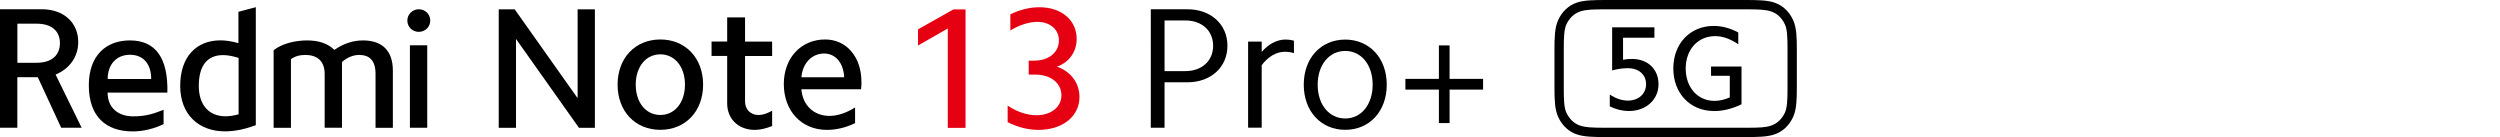
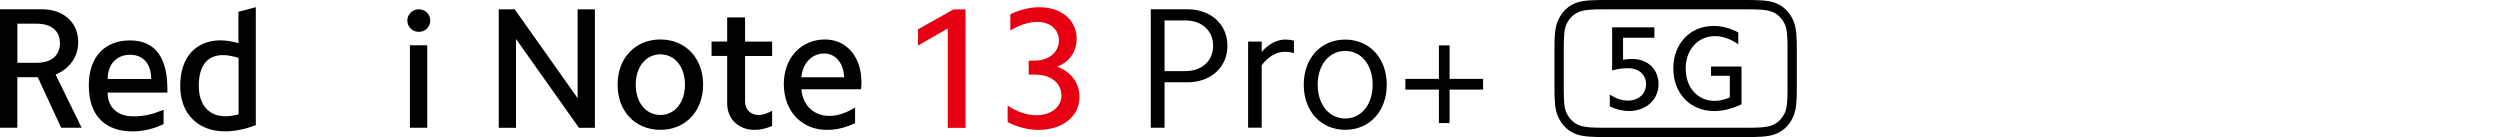
<svg xmlns="http://www.w3.org/2000/svg" id="a" width="160.87mm" height="8.82mm" viewBox="0 0 456.01 25">
  <polygon points="105.36 17.91 93.89 1.71 93.88 1.7 90.97 1.7 90.97 23.31 94.12 23.31 94.12 7.1 105.59 23.29 105.6 23.31 108.51 23.31 108.51 1.7 105.36 1.7 105.36 17.91" />
  <path d="m120.45,7.2c-4.59,0-7.8,3.39-7.8,8.24s3.21,8.24,7.8,8.24,7.8-3.39,7.8-8.24-3.21-8.24-7.8-8.24Zm4.49,8.24c0,3.25-1.85,5.53-4.49,5.53s-4.49-2.27-4.49-5.53,1.85-5.53,4.49-5.53,4.49,2.27,4.49,5.53Z" />
  <path d="m135.89,3.17h-3.25v4.41h-2.85v2.62h2.85v8.66c0,2.84,2.06,4.83,5.02,4.83.94,0,2-.23,3.15-.69h.03v-2.8l-.06.03c-.94.5-1.72.75-2.39.75-1.49,0-2.49-1-2.49-2.49v-8.28h4.94v-2.62h-4.94V3.17h0Z" />
  <path d="m155.3,9.38c-1.21-1.42-2.87-2.18-4.81-2.18-2.12,0-4.04.81-5.4,2.28-1.37,1.47-2.12,3.54-2.12,5.84,0,4.93,3.23,8.37,7.86,8.37,1.71,0,3.43-.41,5.12-1.22h.02v-2.87l-.06.04c-1.58.98-3.17,1.5-4.61,1.5-2.86,0-4.91-1.95-5.12-4.86h10.88v-.04c.07-.44.07-.86.07-1.26,0-2.25-.63-4.18-1.83-5.59h0Zm-4.97.38c2.08,0,3.54,1.74,3.65,4.33h-7.8c.2-2.55,1.9-4.33,4.15-4.33h0Z" />
  <path d="m76.39,5.81c1.16,0,2.09-.9,2.09-2.06s-.93-2.06-2.09-2.06-2.09.93-2.09,2.06.9,2.06,2.09,2.06" />
  <rect x="74.77" y="8.26" width="3.16" height="15.04" />
-   <path d="m68.5,23.3v-9.82c0-2.48-1.13-3.46-2.99-3.46-1.16,0-2.24.51-3.13,1.28v12h-3.16v-9.82c0-2.48-1.52-3.46-3.52-3.46-1.1,0-1.97.27-2.63.78v12.51h-3.16v-14.15c1.49-1.19,3.88-1.79,6.12-1.79,2.09,0,3.82.57,4.95,1.73,1.58-1.1,3.37-1.73,5.22-1.73,3.46,0,5.46,1.82,5.46,5.52v10.42h-3.16Z" />
  <path d="m43.49,2.14v5.73c-1.16-.33-2.27-.51-3.28-.51-4.42,0-7.34,3.01-7.34,8.3s3.43,8.3,8.18,8.3c1.73,0,3.64-.39,5.61-1.13V1.31l-3.16.84h0Zm.03,18.71c-.87.24-1.67.36-2.39.36-3.04,0-4.87-2.09-4.87-5.55,0-3.76,1.61-5.61,4.42-5.61.84,0,1.79.18,2.84.51v10.3h0Z" />
  <path d="m19.64,16.89h10.89c.15-6.24-2.09-9.52-6.84-9.52-4.36,0-7.49,2.78-7.49,8.18,0,5.79,3.19,8.42,8.03,8.42,1.97,0,4-.54,5.61-1.34v-2.6c-2.18.87-3.52,1.19-5.58,1.19-2.6,0-4.63-1.46-4.63-4.33h.01Zm4.06-6.9c2.63,0,3.88,1.88,3.88,4.42h-7.94c0-2.72,1.67-4.42,4.06-4.42Z" />
  <path d="m10.15,13.6c2.54-1.07,4.12-3.22,4.12-5.94,0-3.49-2.6-5.97-6.63-5.97H0v21.61h3.16v-9.22h3.73l4.27,9.22h3.73l-4.75-9.7h.01,0Zm-3.46-2.15h-3.52v-7.13h3.52c2.69,0,4.24,1.31,4.24,3.55s-1.55,3.58-4.24,3.58Z" />
  <path d="m327.08,3.68c-.73-1.61-1.94-2.73-3.52-3.24C322.31.03,320.5,0,318.43,0h-25.58c-2.06,0-3.87.03-5.12.44-1.58.51-2.8,1.63-3.52,3.24-.62,1.37-.67,3.15-.67,5.33v6.97c0,2.18.05,3.96.67,5.33.73,1.61,1.94,2.73,3.52,3.24,1.26.41,3.07.45,5.12.45h25.58c2.06,0,3.86-.03,5.13-.45,1.58-.51,2.8-1.63,3.52-3.24.62-1.36.67-3.15.67-5.33v-6.97c0-2.19-.05-3.97-.67-5.33Zm-1.03,5.01v7.62c0,1.9-.08,3.33-.44,4.16-.54,1.21-1.45,2.08-2.58,2.45-1,.33-2.07.38-4.57.38h-25.63c-2.5,0-3.57-.06-4.57-.38-1.13-.36-2.04-1.23-2.58-2.45-.37-.83-.44-2.27-.44-4.16v-7.62c0-1.9.08-3.33.44-4.16.54-1.22,1.45-2.08,2.58-2.45,1-.32,2.07-.38,4.57-.38h25.63c2.5,0,3.57.06,4.57.38,1.13.36,2.04,1.23,2.58,2.45.37.83.44,2.27.44,4.16Z" />
  <path d="m296.05,6.89v4.01c.57-.11,1.09-.15,1.63-.15,2.88,0,4.84,1.87,4.84,4.62s-2.22,4.88-5.4,4.88c-1.15,0-2.35-.28-3.49-.85v-2.16c1.11.74,2.22,1.11,3.29,1.11,1.96,0,3.33-1.24,3.33-2.99s-1.33-2.92-3.29-2.92c-.96,0-1.94.13-2.9.41v-7.87h7.71v1.9h-5.73.01Z" />
  <path d="m312.63,20.25c-4.34,0-7.41-3.23-7.41-7.76s3.05-7.76,7.36-7.76c1.53,0,3.03.41,4.49,1.2v2.14c-1.42-.96-2.83-1.48-4.21-1.48-3.16,0-5.38,2.44-5.38,5.91s2.18,5.9,5.27,5.9c.92,0,1.85-.24,2.77-.63v-3.94h-3.42v-1.7h5.56v6.89c-1.66.81-3.36,1.24-5.03,1.24h0Z" />
  <path d="m262.46,14.39v-6.11h1.95v6.11h6.11v1.95h-6.11v6.11h-1.95v-6.11h-6.11v-1.95s6.11,0,6.11,0Z" />
  <path d="m216.6,1.69c4.24,0,7.29,2.73,7.29,6.66s-3.05,6.66-7.29,6.66h-4.18v8.29h-2.51V1.69h6.69Zm-.38,11.28c2.98,0,5.06-1.85,5.06-4.62s-2.07-4.62-5.06-4.62h-3.8v9.24h3.8Z" />
  <path d="m230.14,7.59v1.88c1.23-1.44,2.8-2.26,4.34-2.26.5,0,1.01.06,1.54.22v2.26c-.53-.16-1.1-.25-1.67-.25-1.48,0-3.02.85-4.21,2.45v11.4h-2.48V7.59h2.48Z" />
  <path d="m245.38,7.22c4.43,0,7.57,3.39,7.57,8.23s-3.14,8.23-7.57,8.23-7.57-3.39-7.57-8.23,3.11-8.23,7.57-8.23Zm0,14.39c2.92,0,5-2.54,5-6.16s-2.07-6.16-5-6.16-5.03,2.54-5.03,6.16,2.07,6.16,5.03,6.16Z" />
  <path d="m167.45,8.3v-2.95l6.47-3.64h2.2v21.61h-3.24V5.19l-5.43,3.11h0Z" style="fill:#e50012;" />
  <path d="m188.66,11.06c2.64,0,4.49-1.51,4.49-3.68,0-1.98-1.6-3.39-3.9-3.39-1.6,0-3.3.57-4.96,1.57v-2.95c1.76-.85,3.55-1.29,5.31-1.29,4.02,0,6.79,2.36,6.79,5.78,0,2.32-1.38,4.3-3.61,5.06,2.51.85,4.12,2.95,4.12,5.53,0,3.52-3.05,6-7.48,6-1.85,0-3.77-.47-5.62-1.41v-3.02c1.73,1.16,3.55,1.76,5.25,1.76,2.67,0,4.56-1.51,4.56-3.61,0-2.26-1.95-3.8-4.74-3.8h-1.23v-2.54h1.04-.02Z" style="fill:#e50012;" />
</svg>